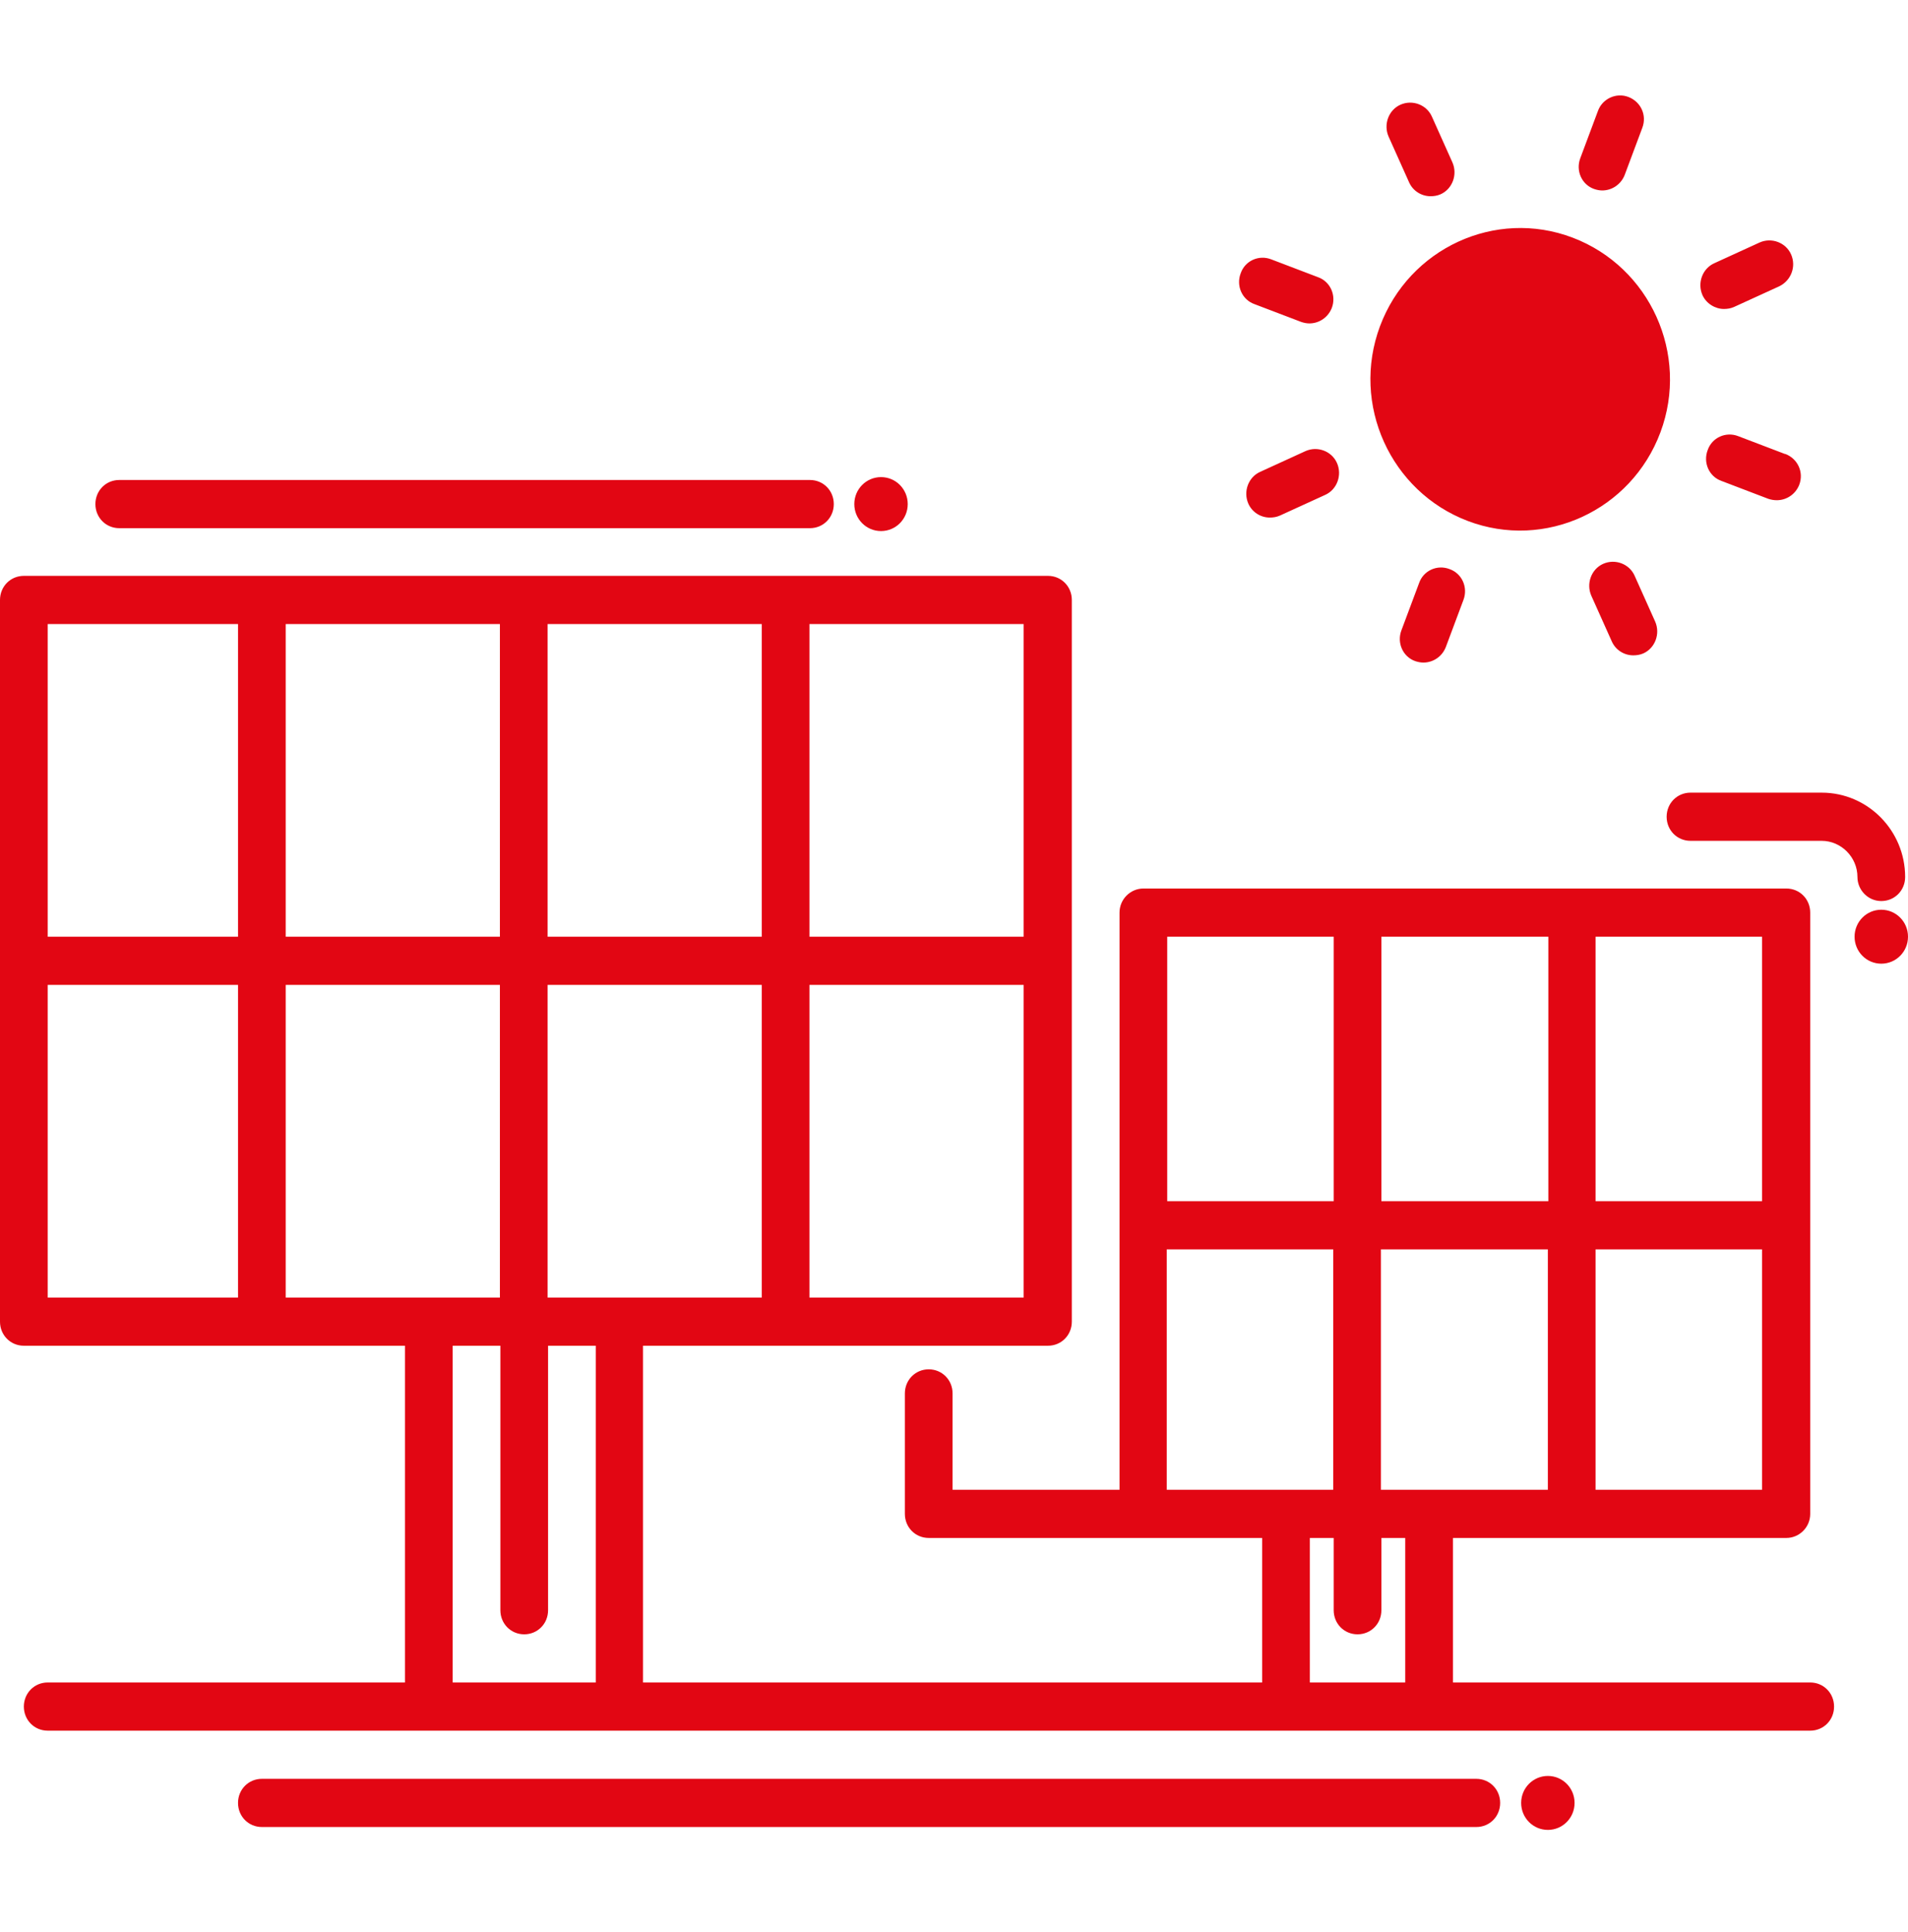
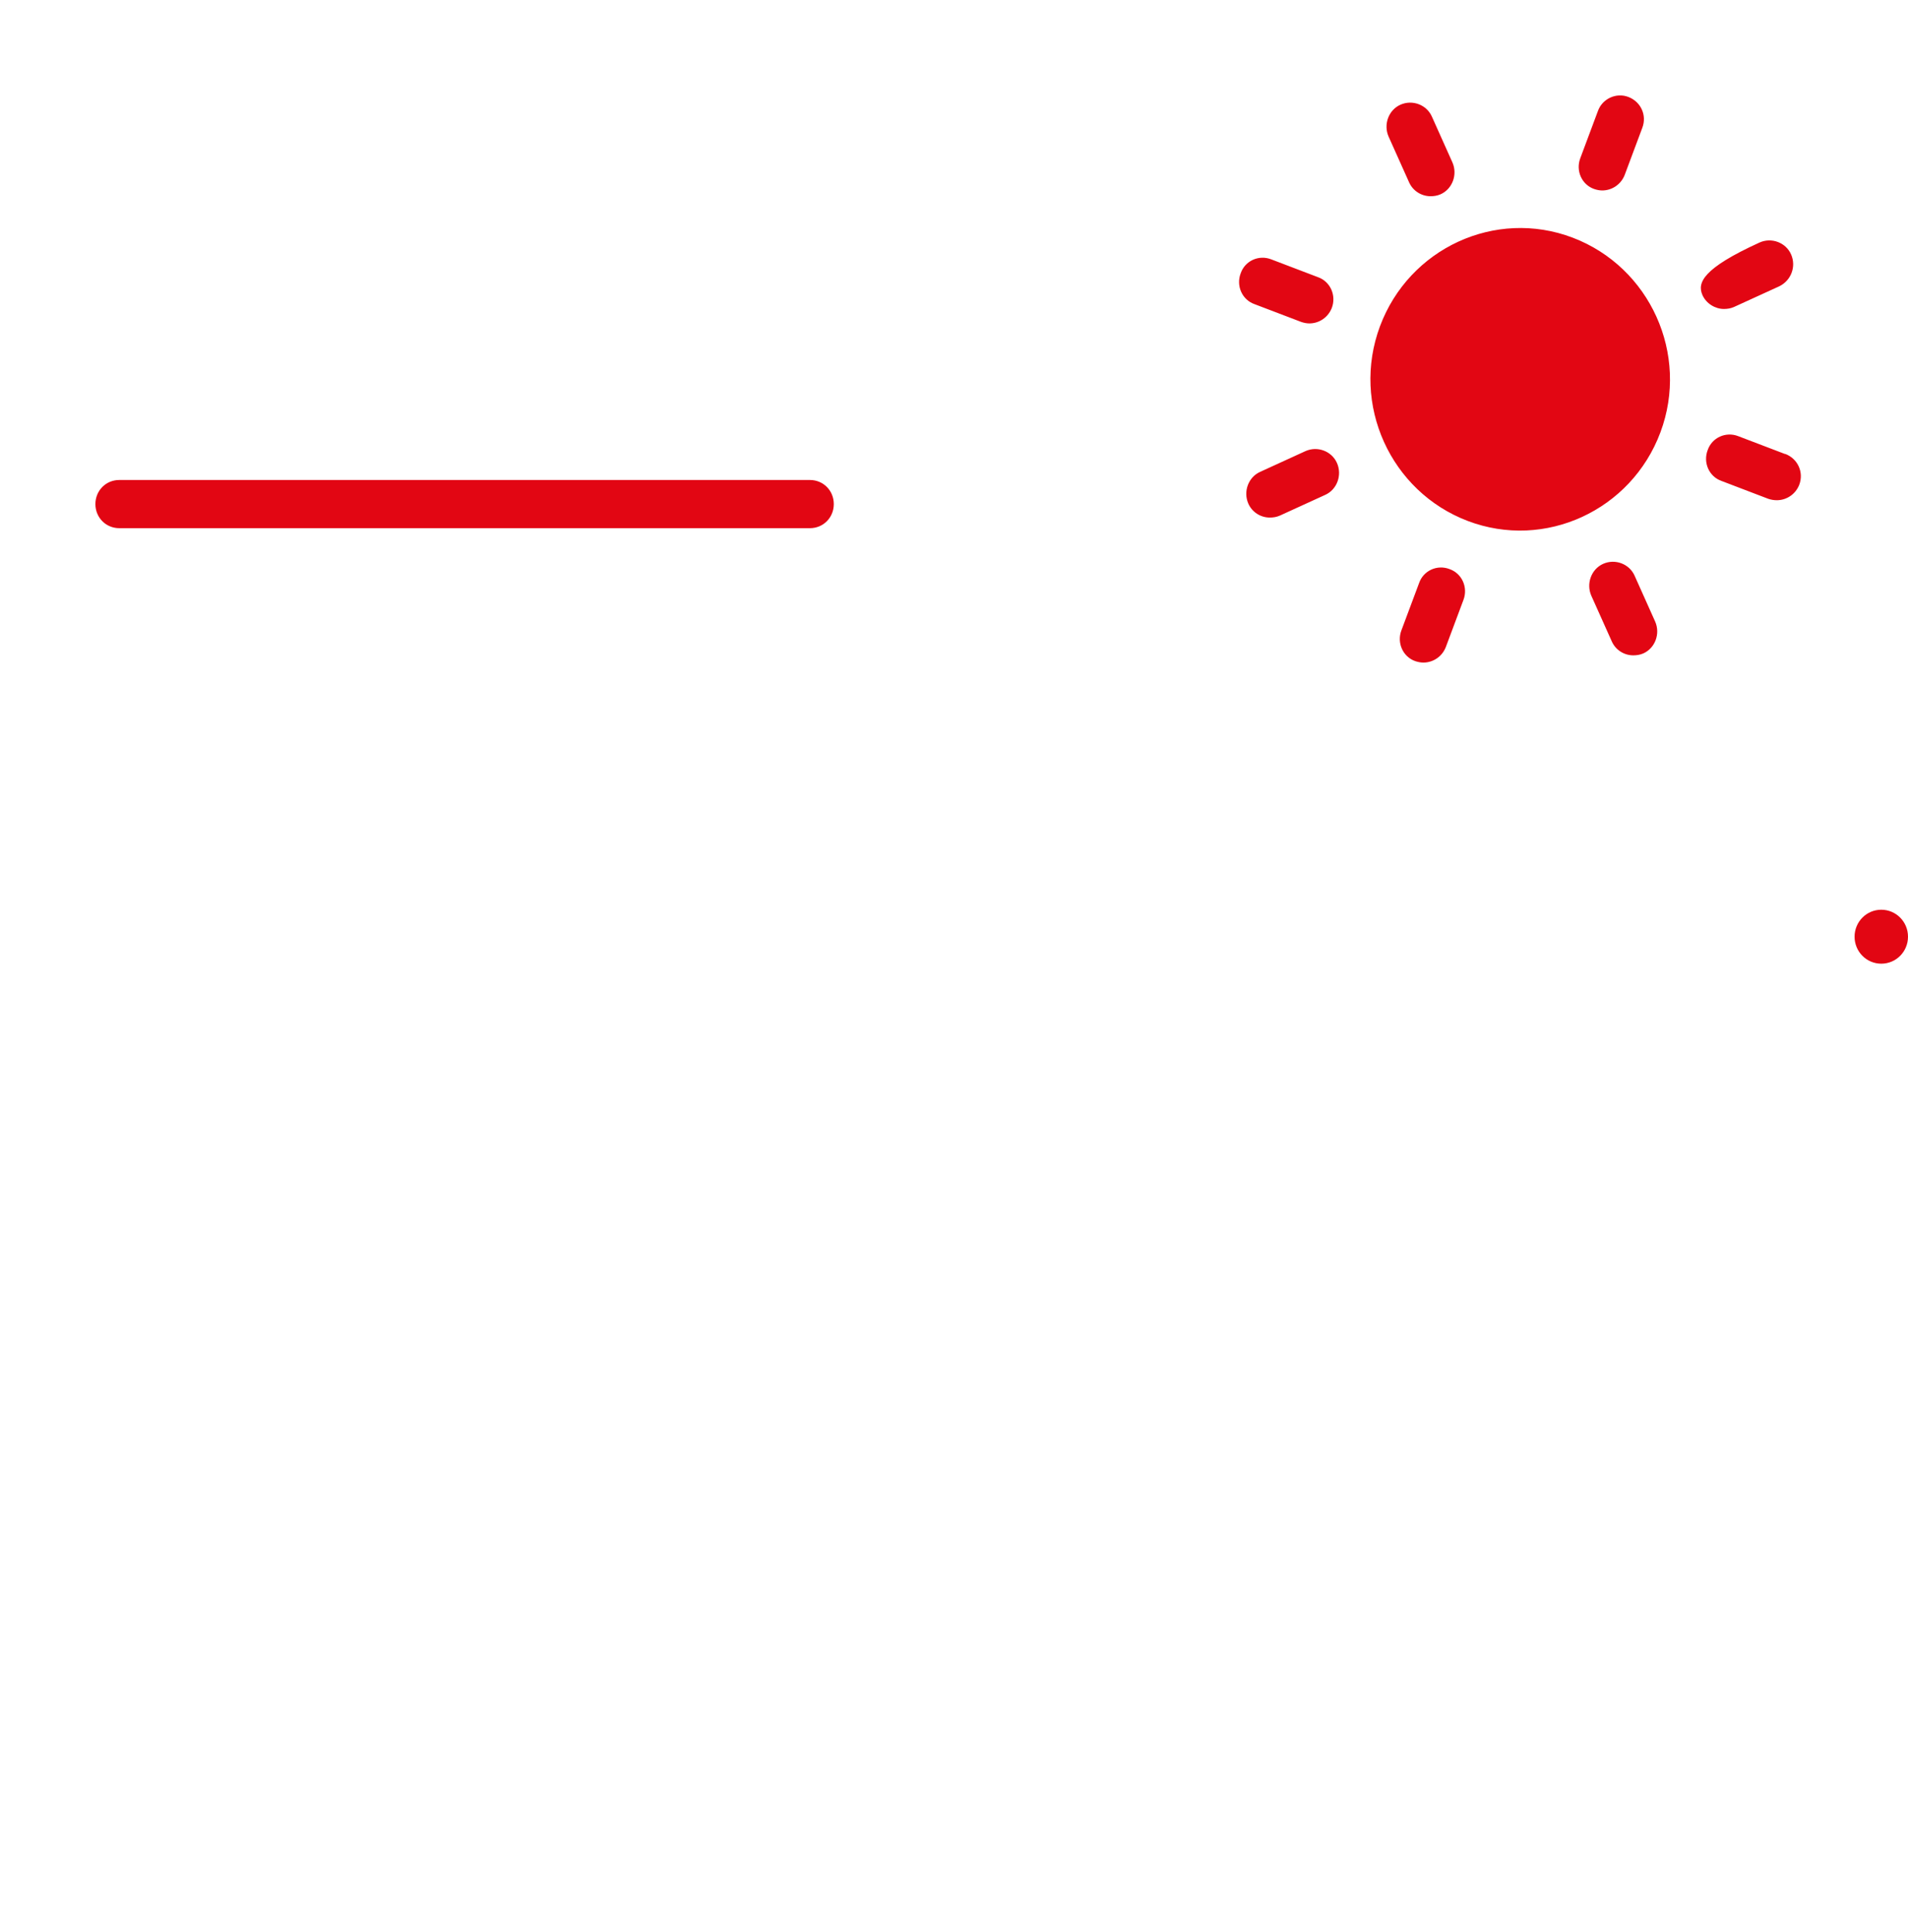
<svg xmlns="http://www.w3.org/2000/svg" width="80" height="81" viewBox="0 0 80 81" fill="none">
-   <path d="M72.28 12.952C72.42 12.952 72.56 12.932 72.7 12.871L74.6 12.003C75.1 11.761 75.32 11.175 75.1 10.67C74.88 10.165 74.28 9.943 73.78 10.165L71.88 11.034C71.38 11.256 71.16 11.861 71.38 12.366C71.54 12.73 71.92 12.952 72.28 12.952ZM74.84 19.031L72.88 18.284C72.36 18.082 71.78 18.345 71.6 18.87C71.4 19.395 71.66 19.98 72.18 20.162L74.14 20.91C74.26 20.95 74.38 20.97 74.5 20.97C74.9 20.97 75.28 20.728 75.44 20.324C75.64 19.799 75.38 19.233 74.86 19.031M68.54 24.141C68.32 23.636 67.72 23.414 67.22 23.636C66.72 23.858 66.5 24.464 66.72 24.969L67.58 26.888C67.74 27.251 68.1 27.473 68.48 27.473C68.62 27.473 68.76 27.453 68.9 27.393C69.4 27.17 69.62 26.564 69.4 26.06L68.54 24.141ZM60.78 23.858C60.26 23.656 59.68 23.919 59.5 24.444L58.76 26.423C58.56 26.948 58.82 27.534 59.34 27.716C59.46 27.756 59.58 27.776 59.68 27.776C60.08 27.776 60.46 27.534 60.62 27.13L61.36 25.151C61.56 24.626 61.3 24.04 60.78 23.858ZM54.74 18.91L52.84 19.779C52.34 20.001 52.12 20.607 52.34 21.111C52.5 21.475 52.86 21.697 53.24 21.697C53.38 21.697 53.52 21.677 53.66 21.616L55.56 20.748C56.06 20.526 56.28 19.92 56.06 19.415C55.84 18.91 55.24 18.688 54.74 18.91ZM52.6 12.75L54.56 13.497C54.68 13.538 54.8 13.558 54.9 13.558C55.3 13.558 55.68 13.316 55.84 12.912C56.04 12.387 55.78 11.801 55.26 11.619L53.3 10.872C52.78 10.67 52.2 10.932 52.02 11.458C51.82 11.983 52.08 12.568 52.6 12.75ZM59.08 7.64C59.24 8.004 59.6 8.226 59.98 8.226C60.12 8.226 60.26 8.206 60.4 8.145C60.9 7.923 61.12 7.317 60.9 6.812L60.04 4.894C59.82 4.389 59.22 4.167 58.72 4.389C58.22 4.611 58 5.217 58.22 5.722L59.08 7.64ZM66.84 7.923C66.96 7.964 67.08 7.984 67.18 7.984C67.58 7.984 67.96 7.741 68.12 7.338L68.86 5.358C69.06 4.833 68.8 4.268 68.28 4.066C67.76 3.864 67.18 4.146 67 4.651L66.26 6.631C66.06 7.156 66.32 7.741 66.84 7.923ZM69.62 18.122C68.4 21.394 64.78 23.07 61.54 21.839C58.3 20.607 56.64 16.951 57.86 13.679C59.08 10.407 62.7 8.731 65.94 9.963C69.18 11.195 70.84 14.851 69.62 18.122Z" fill="#E20613" />
-   <path d="M64.9 74.45C64.28 74.45 63.78 74.955 63.78 75.581C63.78 76.207 64.28 76.712 64.9 76.712C65.52 76.712 66.02 76.207 66.02 75.581C66.02 74.955 65.52 74.45 64.9 74.45Z" fill="#E20613" />
-   <path d="M36.94 22.263C37.56 22.263 38.06 21.758 38.06 21.132C38.06 20.506 37.56 20.001 36.94 20.001C36.32 20.001 35.82 20.506 35.82 21.132C35.82 21.758 36.32 22.263 36.94 22.263Z" fill="#E20613" />
+   <path d="M72.28 12.952C72.42 12.952 72.56 12.932 72.7 12.871L74.6 12.003C75.1 11.761 75.32 11.175 75.1 10.67C74.88 10.165 74.28 9.943 73.78 10.165C71.38 11.256 71.16 11.861 71.38 12.366C71.54 12.73 71.92 12.952 72.28 12.952ZM74.84 19.031L72.88 18.284C72.36 18.082 71.78 18.345 71.6 18.87C71.4 19.395 71.66 19.98 72.18 20.162L74.14 20.91C74.26 20.95 74.38 20.97 74.5 20.97C74.9 20.97 75.28 20.728 75.44 20.324C75.64 19.799 75.38 19.233 74.86 19.031M68.54 24.141C68.32 23.636 67.72 23.414 67.22 23.636C66.72 23.858 66.5 24.464 66.72 24.969L67.58 26.888C67.74 27.251 68.1 27.473 68.48 27.473C68.62 27.473 68.76 27.453 68.9 27.393C69.4 27.17 69.62 26.564 69.4 26.06L68.54 24.141ZM60.78 23.858C60.26 23.656 59.68 23.919 59.5 24.444L58.76 26.423C58.56 26.948 58.82 27.534 59.34 27.716C59.46 27.756 59.58 27.776 59.68 27.776C60.08 27.776 60.46 27.534 60.62 27.13L61.36 25.151C61.56 24.626 61.3 24.04 60.78 23.858ZM54.74 18.91L52.84 19.779C52.34 20.001 52.12 20.607 52.34 21.111C52.5 21.475 52.86 21.697 53.24 21.697C53.38 21.697 53.52 21.677 53.66 21.616L55.56 20.748C56.06 20.526 56.28 19.92 56.06 19.415C55.84 18.91 55.24 18.688 54.74 18.91ZM52.6 12.75L54.56 13.497C54.68 13.538 54.8 13.558 54.9 13.558C55.3 13.558 55.68 13.316 55.84 12.912C56.04 12.387 55.78 11.801 55.26 11.619L53.3 10.872C52.78 10.67 52.2 10.932 52.02 11.458C51.82 11.983 52.08 12.568 52.6 12.75ZM59.08 7.64C59.24 8.004 59.6 8.226 59.98 8.226C60.12 8.226 60.26 8.206 60.4 8.145C60.9 7.923 61.12 7.317 60.9 6.812L60.04 4.894C59.82 4.389 59.22 4.167 58.72 4.389C58.22 4.611 58 5.217 58.22 5.722L59.08 7.64ZM66.84 7.923C66.96 7.964 67.08 7.984 67.18 7.984C67.58 7.984 67.96 7.741 68.12 7.338L68.86 5.358C69.06 4.833 68.8 4.268 68.28 4.066C67.76 3.864 67.18 4.146 67 4.651L66.26 6.631C66.06 7.156 66.32 7.741 66.84 7.923ZM69.62 18.122C68.4 21.394 64.78 23.07 61.54 21.839C58.3 20.607 56.64 16.951 57.86 13.679C59.08 10.407 62.7 8.731 65.94 9.963C69.18 11.195 70.84 14.851 69.62 18.122Z" fill="#E20613" />
  <path d="M78.88 38.137C78.26 38.137 77.76 38.642 77.76 39.268C77.76 39.894 78.26 40.399 78.88 40.399C79.5 40.399 80 39.894 80 39.268C80 38.642 79.5 38.137 78.88 38.137Z" fill="#E20613" />
-   <path d="M61.92 74.571H10.98C10.42 74.571 9.98 75.016 9.98 75.581C9.98 76.147 10.42 76.591 10.98 76.591H61.9C62.46 76.591 62.9 76.147 62.9 75.581C62.9 75.016 62.46 74.571 61.9 74.571" fill="#E20613" />
-   <path d="M54.92 70.532V64.473H55.92V67.503C55.92 68.068 56.36 68.513 56.92 68.513C57.48 68.513 57.92 68.068 57.92 67.503V64.473H58.92V70.532H54.92ZM18.98 70.532V56.415H20.98V67.503C20.98 68.068 21.42 68.513 21.98 68.513C22.54 68.513 22.98 68.068 22.98 67.503V56.415H24.98V70.532H18.98ZM2 41.288H9.98V54.395H2V41.288ZM9.98 39.268H2V26.161H9.98V39.268ZM20.96 39.268H11.98V26.161H20.96V39.268ZM31.94 39.268H22.96V26.161H31.94V39.268ZM42.92 39.268H33.94V26.161H42.92V39.268ZM33.94 41.288H42.92V54.395H33.94V41.288ZM22.96 41.288H31.94V54.395H22.96V41.288ZM11.98 54.395V41.288H20.96V54.395H11.98ZM48.92 52.376H55.9V62.454H48.92V52.376ZM73.88 50.356H66.9V39.268H73.88V50.356ZM66.9 52.376H73.88V62.454H66.9V52.376ZM64.9 52.376V62.454H57.9V52.376H64.9ZM55.92 50.356H48.94V39.268H55.92V50.356ZM57.92 39.268H64.92V50.356H57.92V39.268ZM75.9 70.532H60.92V64.473H74.9C75.44 64.473 75.9 64.029 75.9 63.463V38.258C75.9 37.693 75.46 37.248 74.9 37.248H47.94C47.4 37.248 46.94 37.693 46.94 38.258V62.454H39.94V58.414C39.94 57.849 39.5 57.404 38.94 57.404C38.38 57.404 37.94 57.849 37.94 58.414V63.463C37.94 64.029 38.38 64.473 38.94 64.473H52.92V70.532H26.96V56.415H43.94C44.5 56.415 44.94 55.971 44.94 55.405V25.151C44.94 24.585 44.5 24.141 43.94 24.141H1C0.44 24.141 0 24.585 0 25.151V55.405C0 55.971 0.44 56.415 1 56.415H16.98V70.532H2C1.44 70.532 1 70.977 1 71.542C1 72.108 1.44 72.552 2 72.552H75.9C76.46 72.552 76.9 72.108 76.9 71.542C76.9 70.977 76.46 70.532 75.9 70.532Z" fill="#E20613" />
  <path d="M5 22.142H33.96C34.52 22.142 34.96 21.697 34.96 21.132C34.96 20.566 34.52 20.122 33.96 20.122H5C4.44 20.122 4 20.566 4 21.132C4 21.697 4.44 22.142 5 22.142Z" fill="#E20613" />
-   <path d="M78.88 37.773C79.44 37.773 79.88 37.329 79.88 36.764C79.88 34.825 78.32 33.229 76.38 33.229H70.88C70.32 33.229 69.88 33.674 69.88 34.239C69.88 34.805 70.32 35.249 70.88 35.249H76.38C77.2 35.249 77.88 35.936 77.88 36.764C77.88 37.309 78.32 37.773 78.88 37.773Z" fill="#E20613" />
</svg>